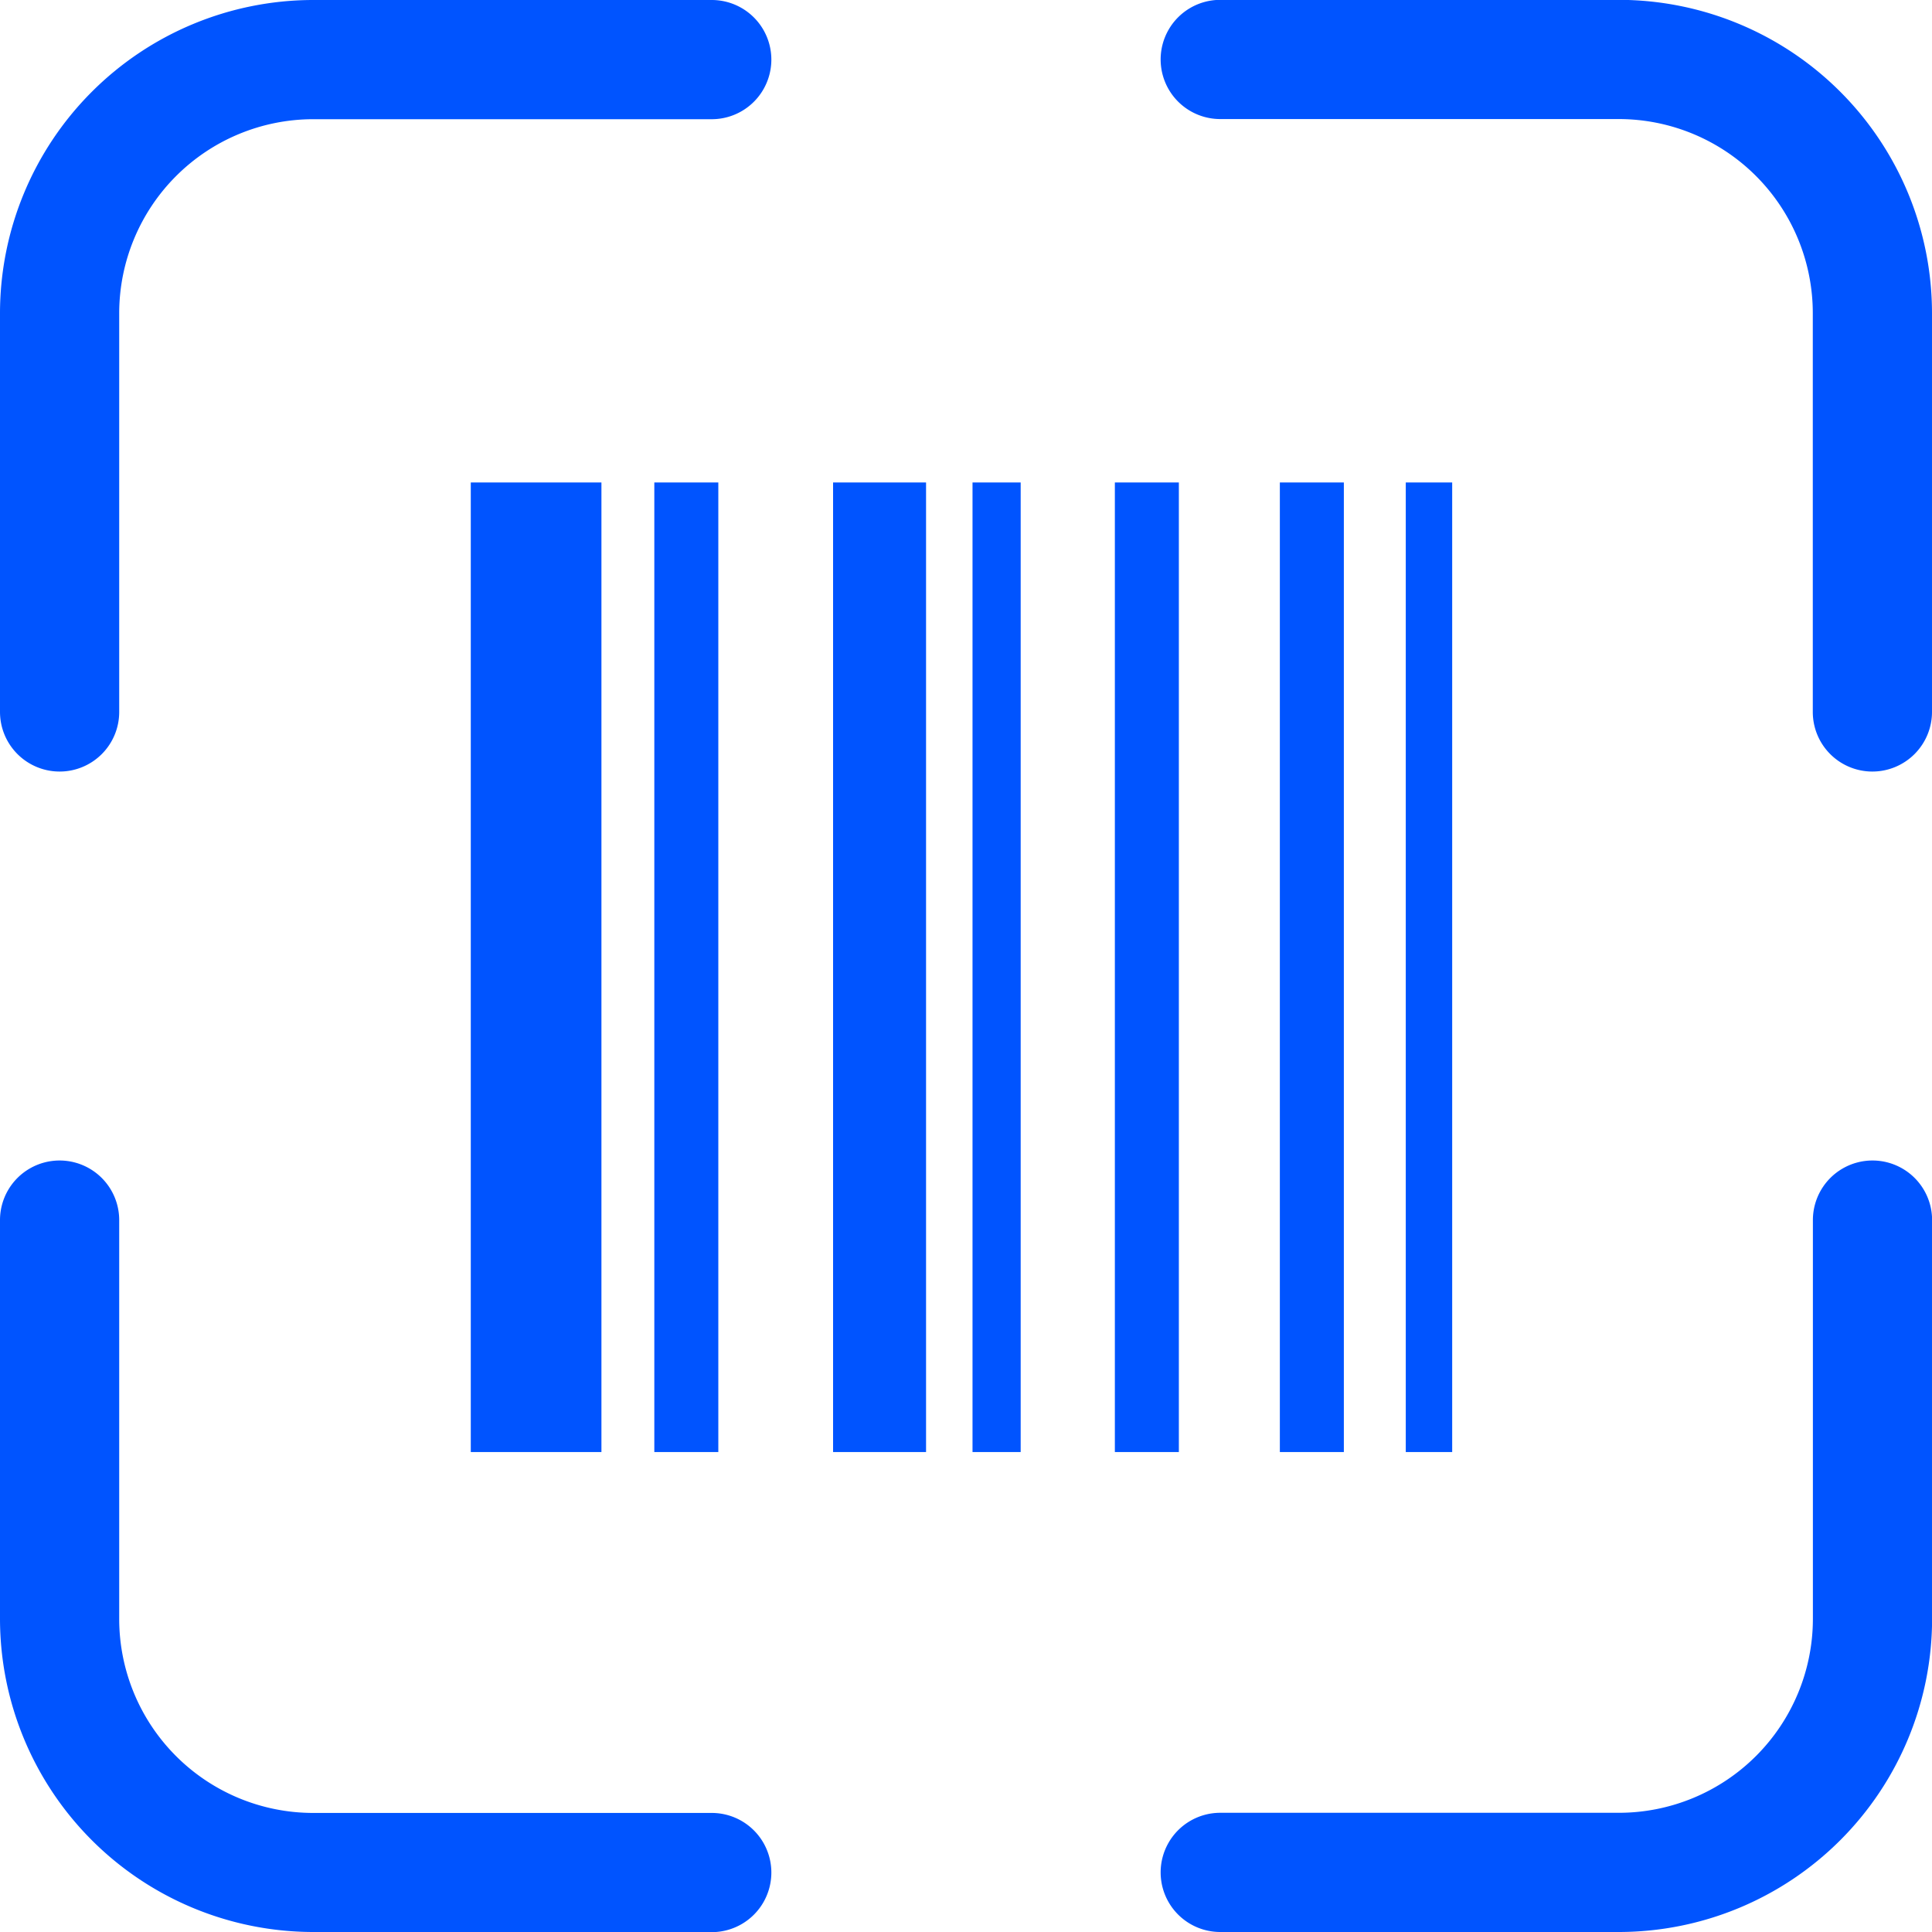
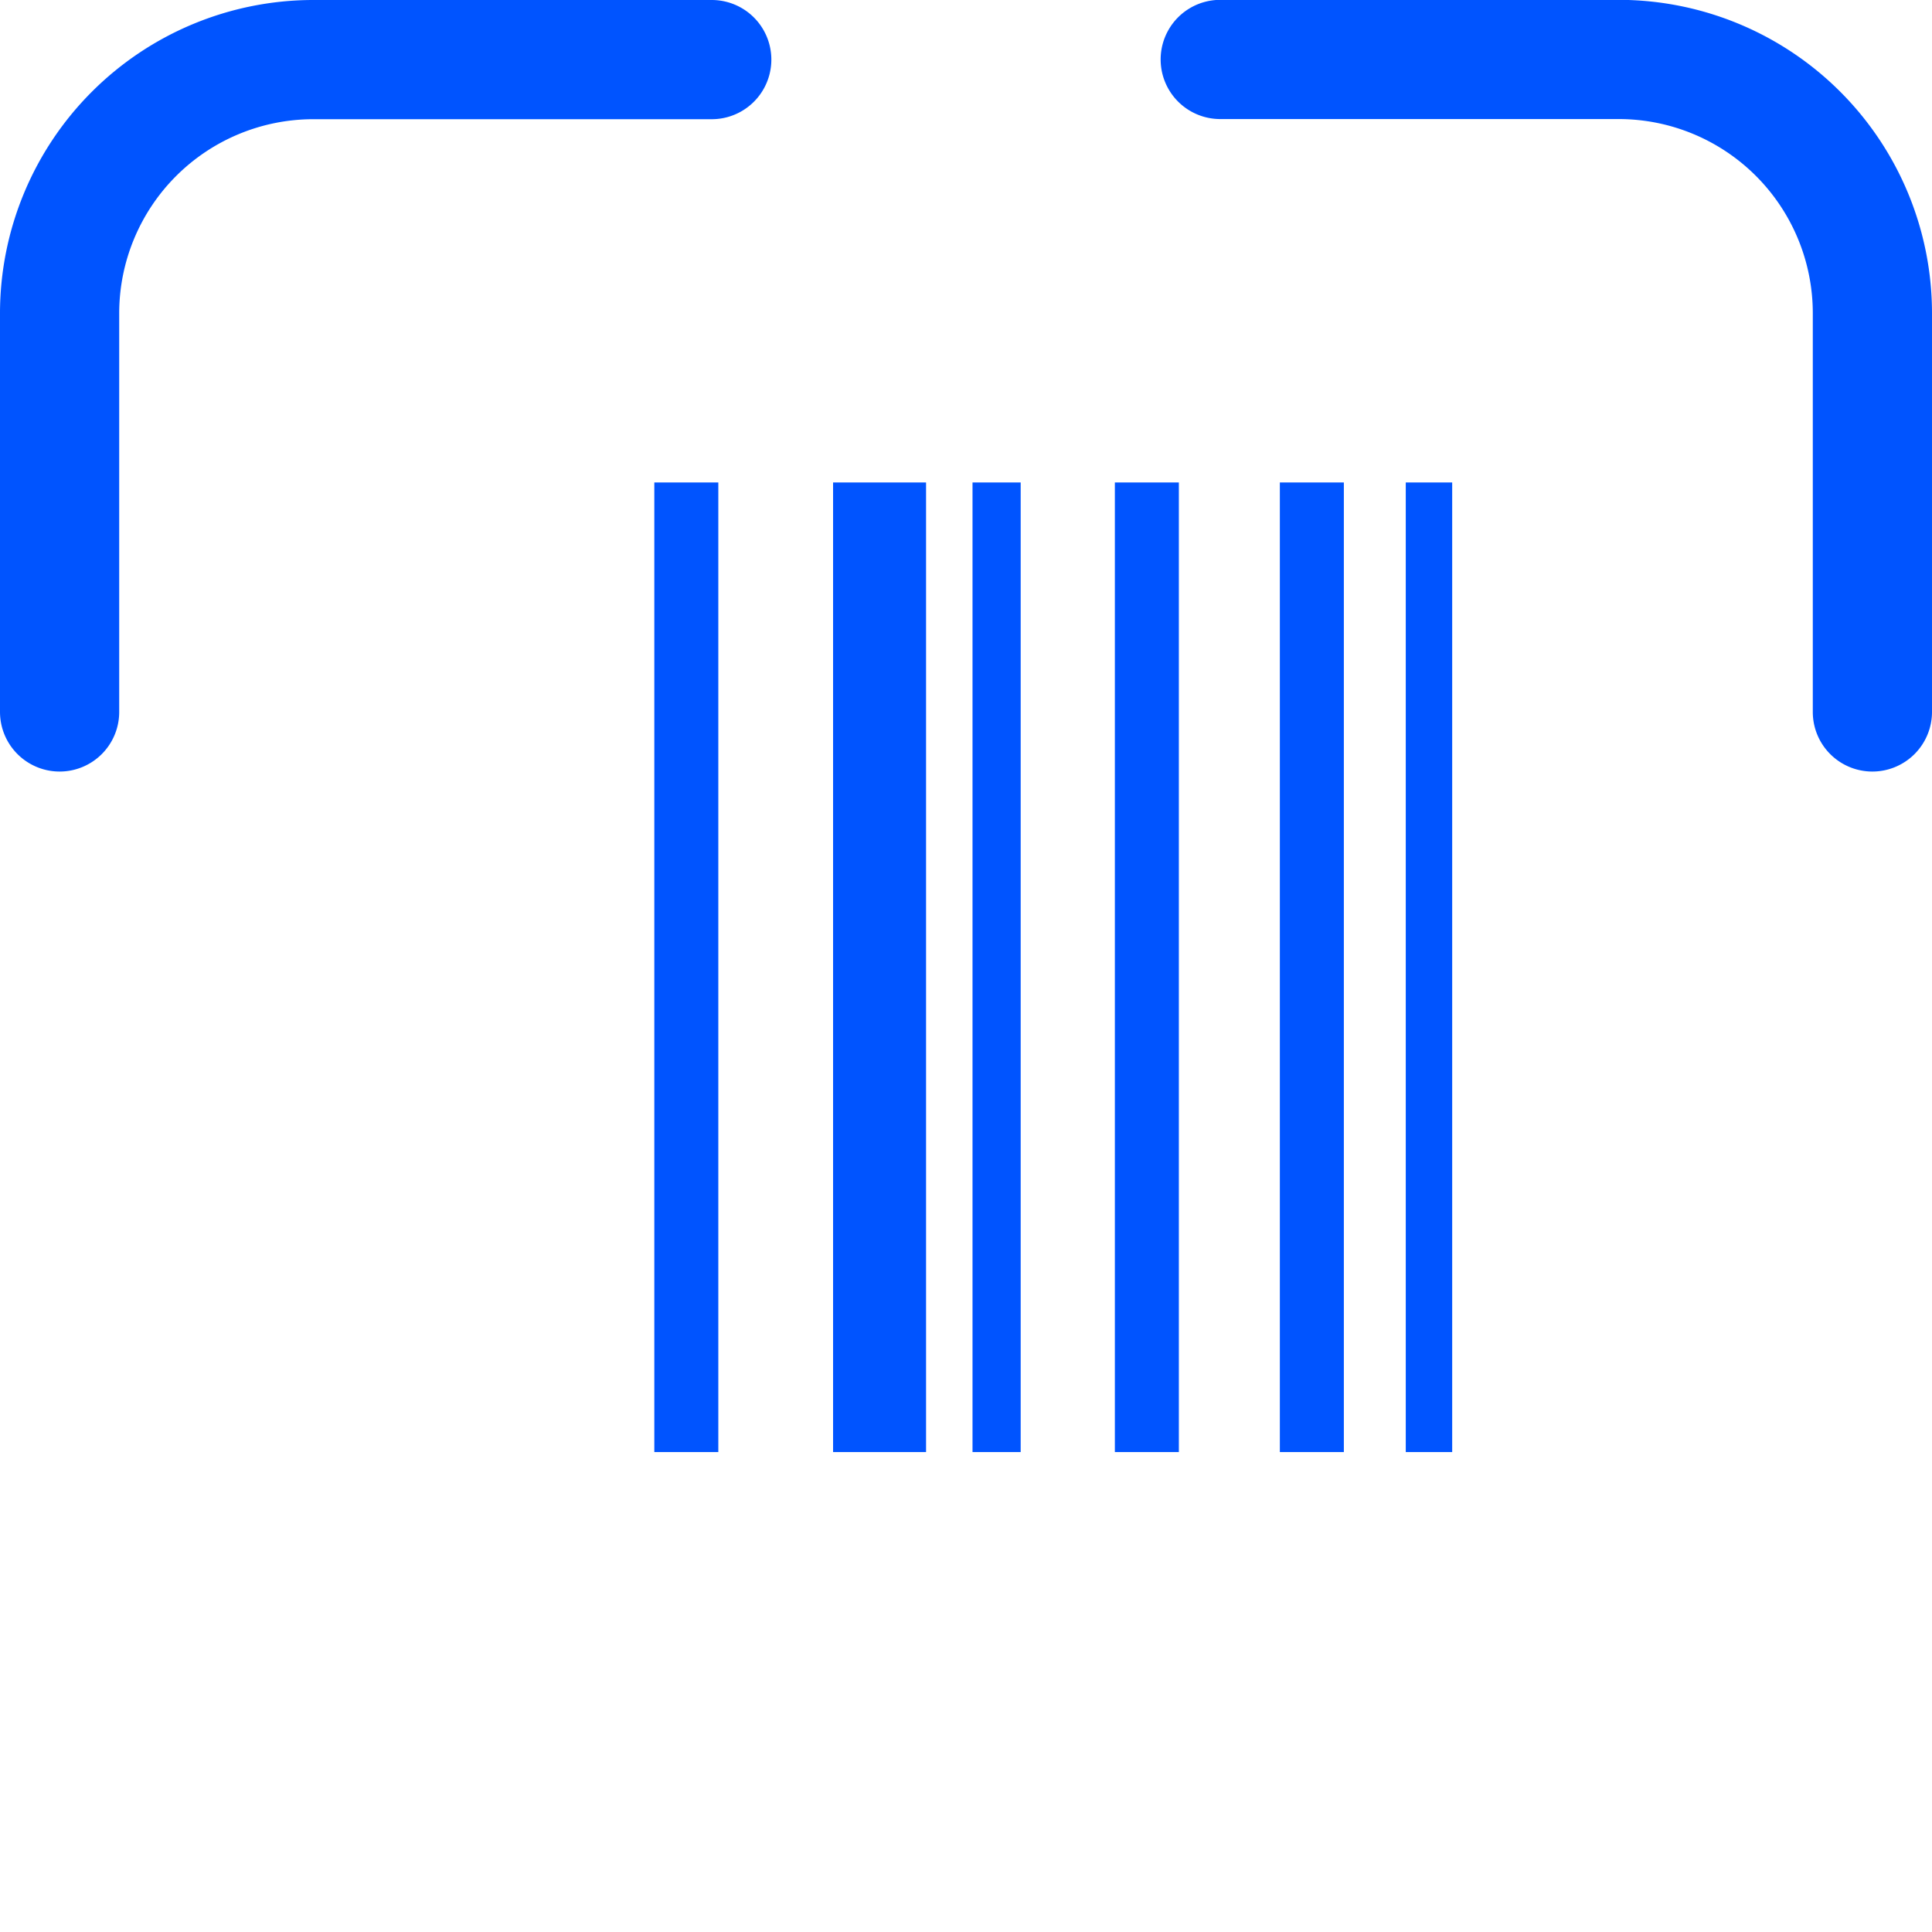
<svg xmlns="http://www.w3.org/2000/svg" id="图层_1" data-name="图层 1" viewBox="0 0 400 400">
  <defs>
    <style>.cls-1{fill:#0054ff;}</style>
  </defs>
-   <path class="cls-1" d="M335.21,400H252.64a12.34,12.34,0,0,1,0-24.68h82.59a40.18,40.18,0,0,0,40.11-40.17V252.61a12.34,12.34,0,0,1,24.68,0v82.59A64.9,64.9,0,0,1,335.21,400Z" />
-   <path class="cls-1" d="M147.36,400H64.79A64.9,64.9,0,0,1,0,335.18V252.61a12.34,12.34,0,0,1,24.68,0h0v82.57a40.18,40.18,0,0,0,40.11,40.17h82.57a12.34,12.34,0,0,1,0,24.68Z" />
  <path class="cls-1" d="M387.66,159.74a12.33,12.33,0,0,1-12.34-12.34h0V64.83a40.2,40.2,0,0,0-40.11-40.18H252.64a12.34,12.34,0,1,1,0-24.68h82.57A64.9,64.9,0,0,1,400,64.83v82.56A12.35,12.35,0,0,1,387.66,159.74Z" />
  <path class="cls-1" d="M12.34,159.74A12.35,12.35,0,0,1,0,147.39V64.83A64.9,64.9,0,0,1,64.79,0h82.57a12.34,12.34,0,0,1,0,24.68H64.79A40.2,40.2,0,0,0,24.68,64.83v82.56a12.33,12.33,0,0,1-12.33,12.35Z" />
-   <rect class="cls-1" x="97.47" y="99.89" width="27.05" height="200.74" />
  <rect class="cls-1" x="135.47" y="99.89" width="13.25" height="200.74" />
  <rect class="cls-1" x="172.48" y="99.89" width="19.25" height="200.74" />
  <rect class="cls-1" x="201.35" y="99.89" width="9.97" height="200.74" />
  <rect class="cls-1" x="230.82" y="99.89" width="13.25" height="200.74" />
  <rect class="cls-1" x="264.98" y="99.89" width="13.25" height="200.74" />
  <rect class="cls-1" x="291.05" y="99.89" width="9.61" height="200.74" />
</svg>